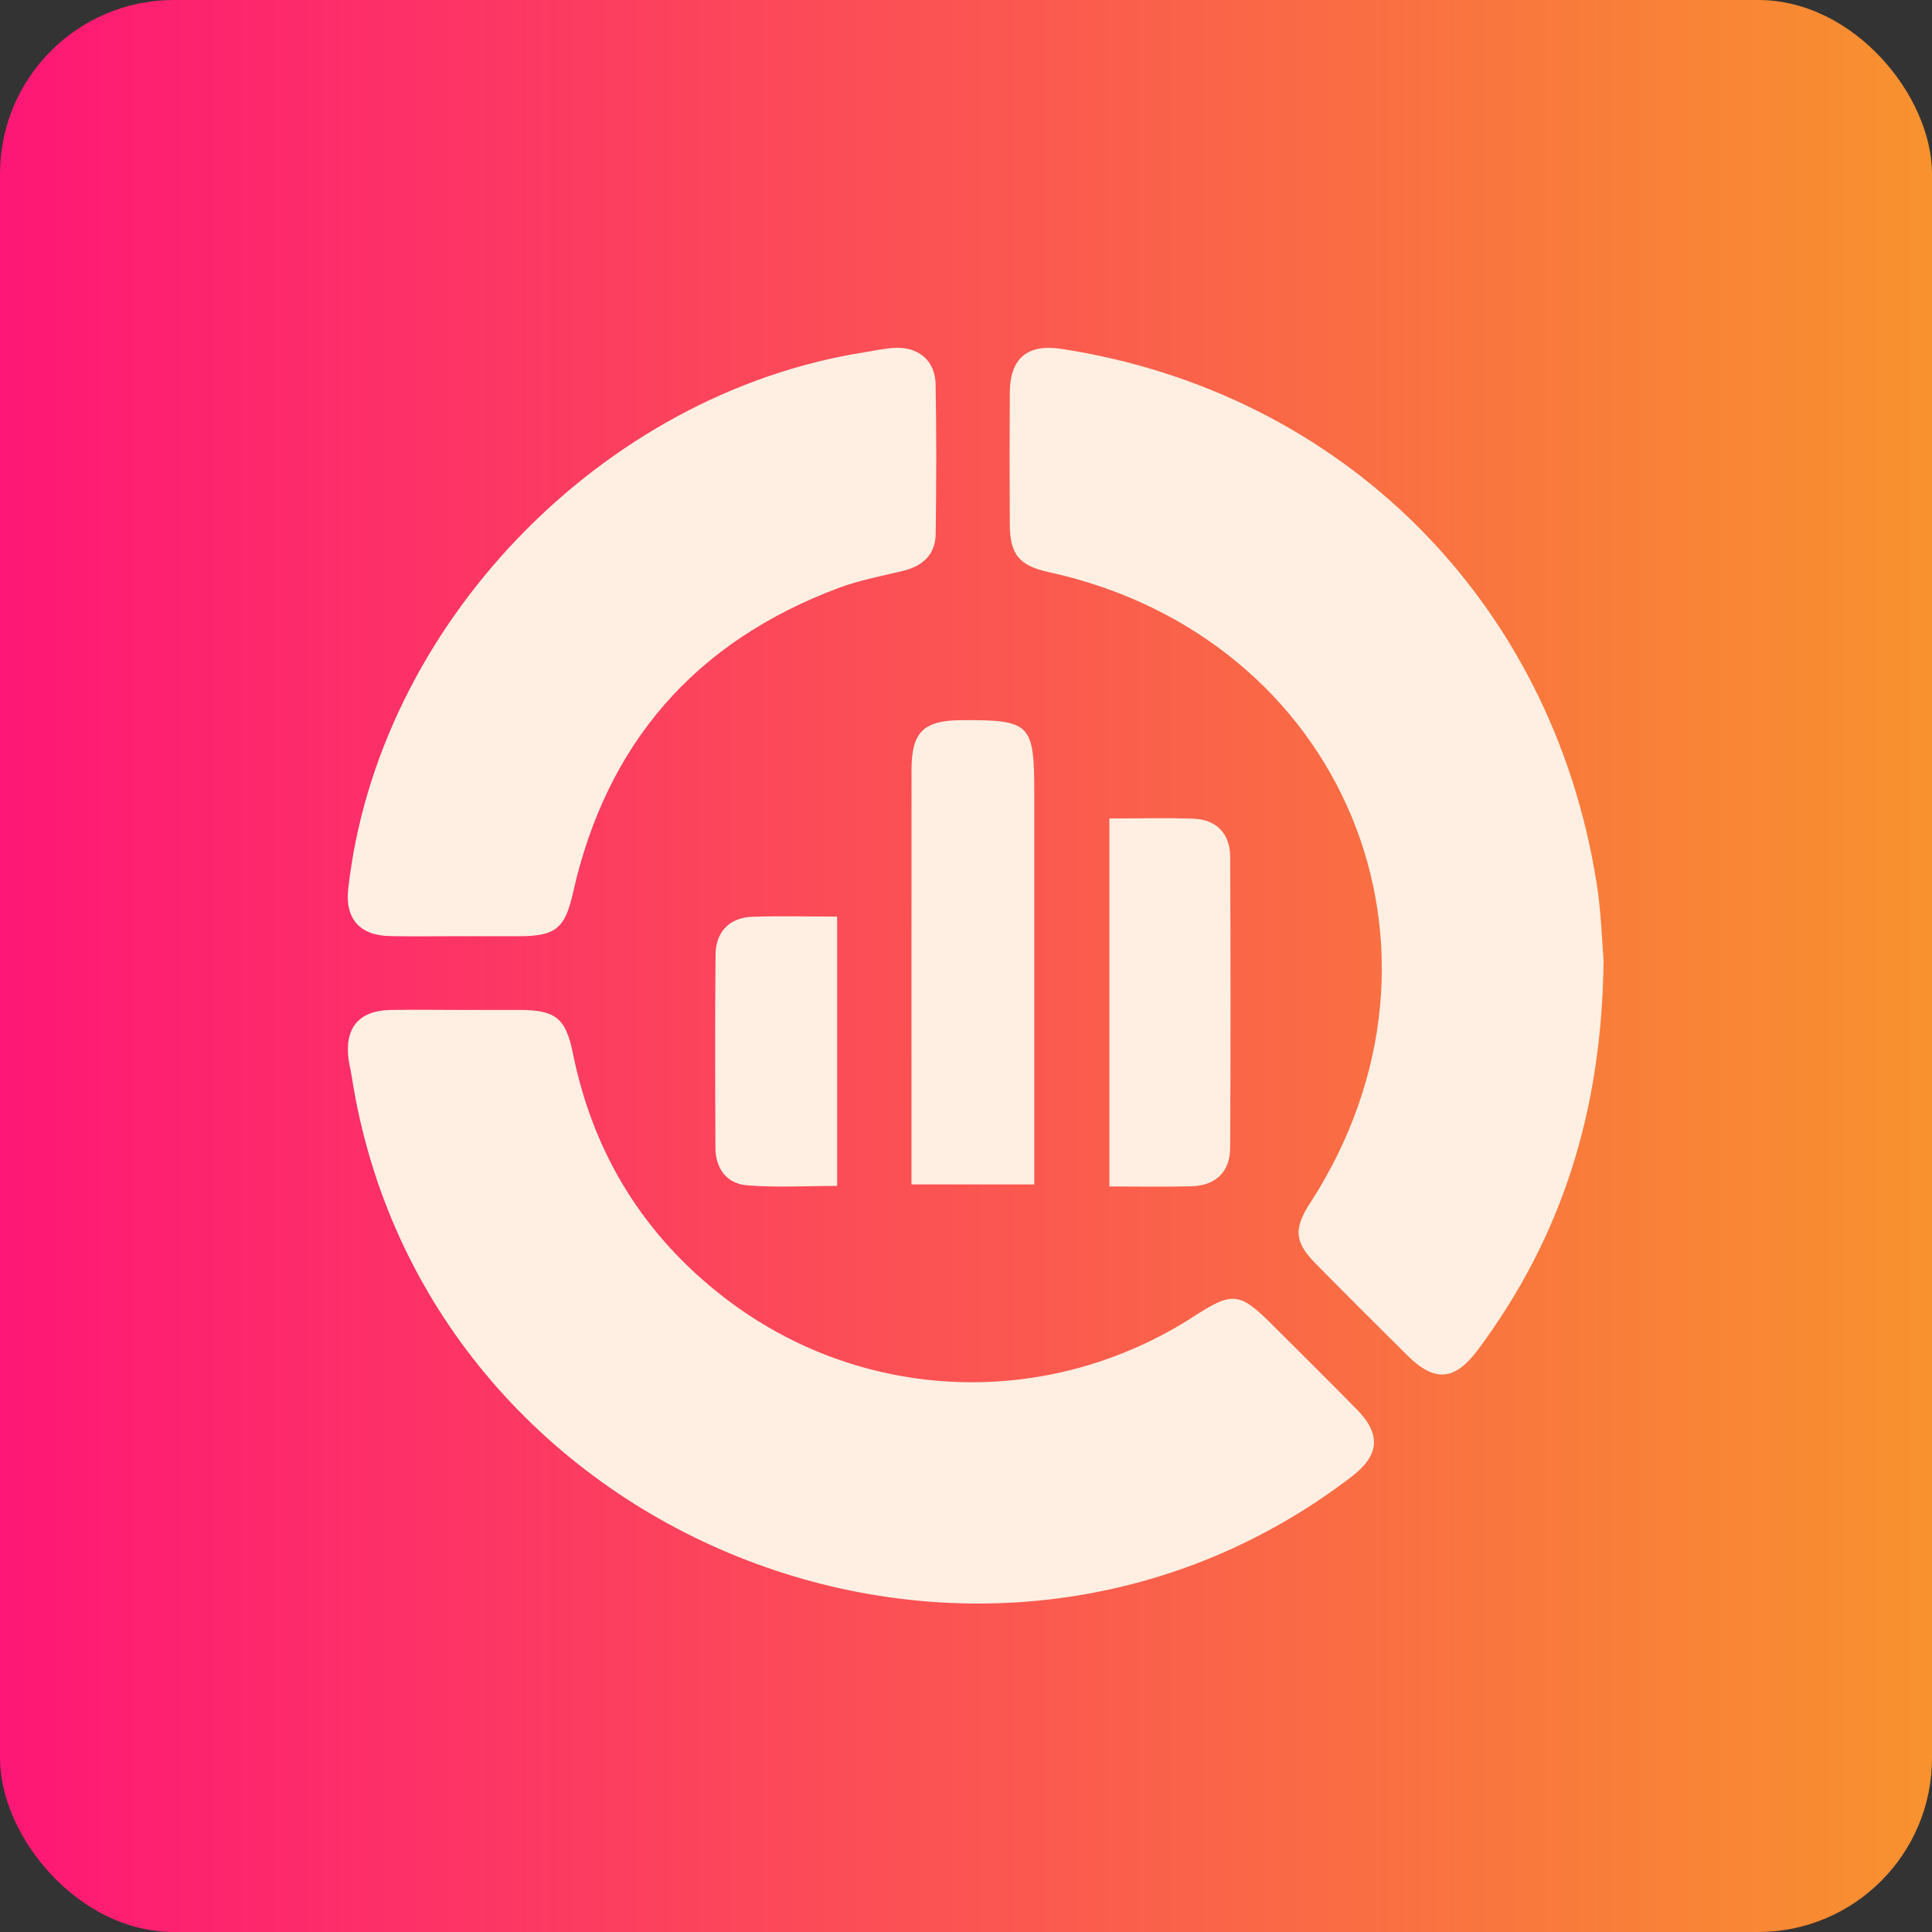
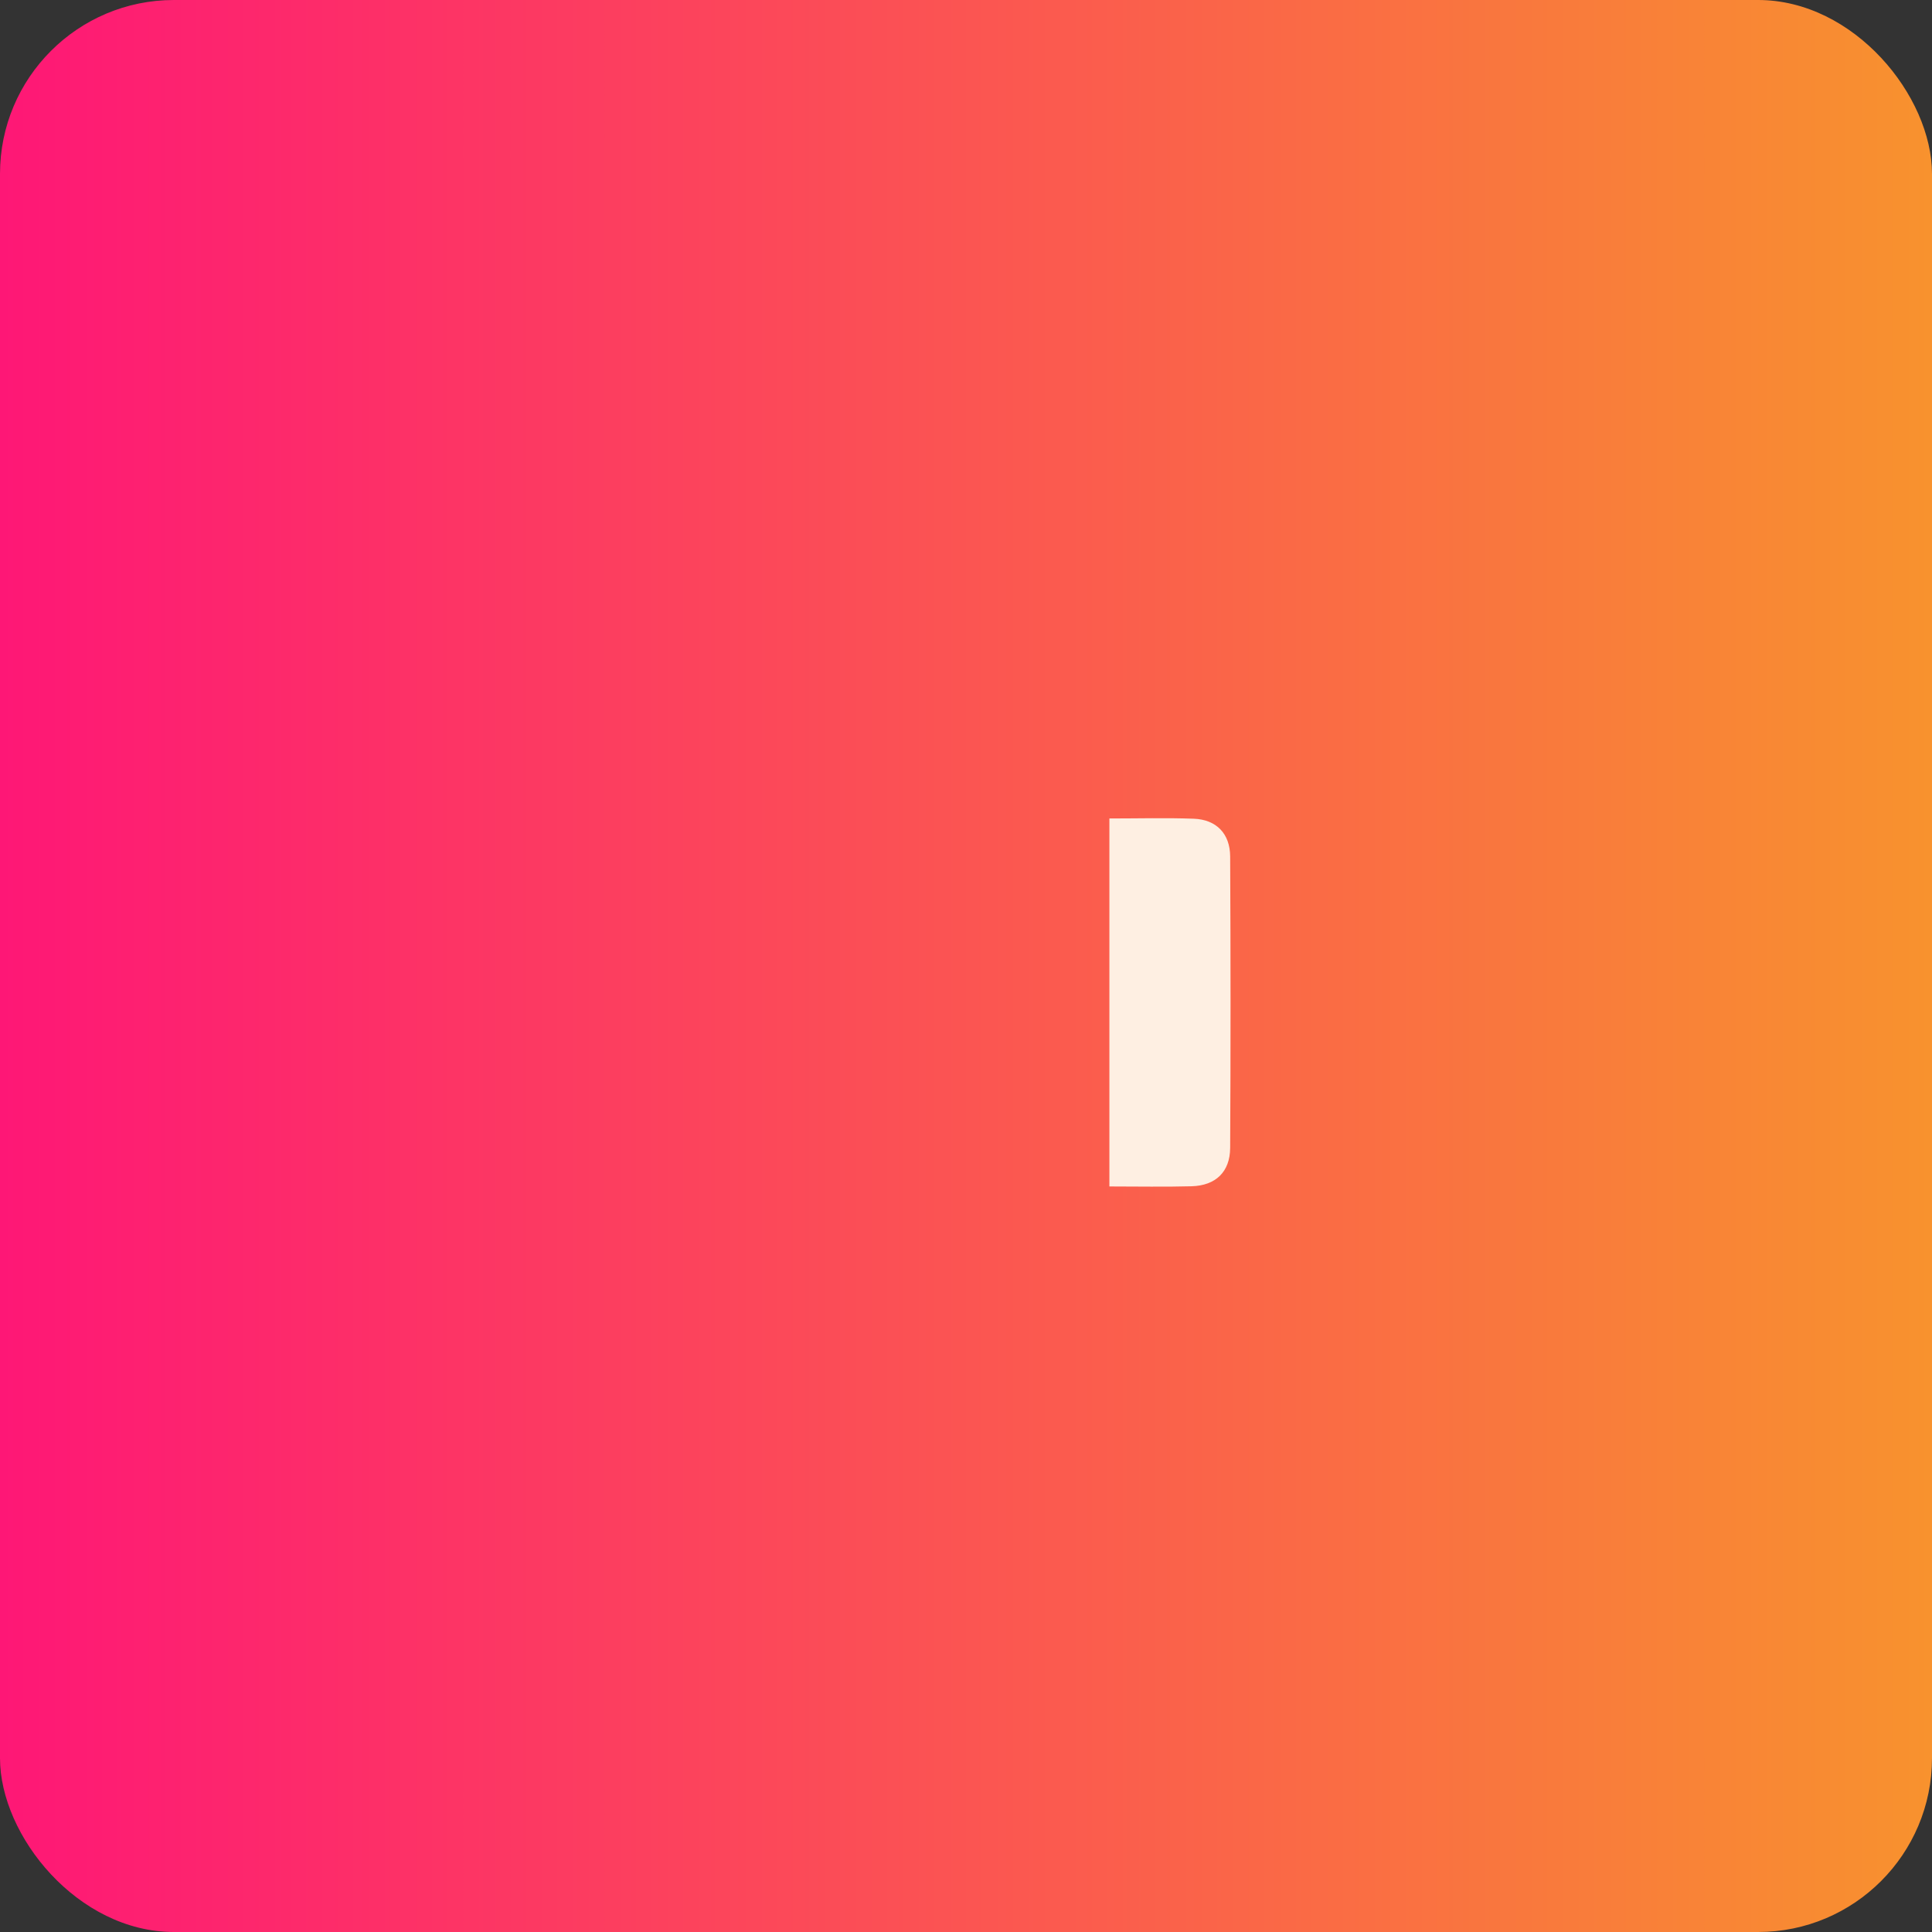
<svg xmlns="http://www.w3.org/2000/svg" width="100" height="100" viewBox="0 0 100 100" fill="none">
  <rect x="0" y="0" width="100" height="100" fill="#333333" stroke="none" />
  <rect width="100" height="100" rx="9" fill="url(#paint0_linear_485_66)" />
-   <path d="M83 49.689C82.919 57.565 80.805 64.079 76.498 69.863C75.297 71.475 74.259 71.559 72.848 70.16C71.256 68.581 69.67 66.999 68.097 65.405C67 64.29 66.949 63.6 67.812 62.269C76.297 49.161 69.579 32.958 54.274 29.611C52.767 29.281 52.277 28.702 52.267 27.166C52.254 24.884 52.252 22.599 52.267 20.317C52.279 18.534 53.183 17.788 54.947 18.059C69.472 20.291 80.325 31.104 82.637 45.69C82.883 47.229 82.924 48.803 83 49.689Z" fill="#FEEFE2" />
-   <path d="M23.736 52.274C24.792 52.274 25.851 52.271 26.907 52.274C28.772 52.281 29.287 52.71 29.655 54.528C30.706 59.713 33.318 63.947 37.498 67.169C44.614 72.651 54.287 73.001 61.83 68.114C63.787 66.844 64.17 66.888 65.838 68.553C67.302 70.018 68.777 71.473 70.228 72.95C71.5 74.245 71.404 75.327 69.954 76.436C50.678 91.195 21.917 79.678 18.204 55.711C18.158 55.419 18.084 55.13 18.044 54.838C17.82 53.223 18.572 52.312 20.186 52.276C21.369 52.253 22.554 52.274 23.736 52.274Z" fill="#FEEFE2" />
-   <path d="M23.739 48.458C22.554 48.458 21.371 48.475 20.186 48.453C18.615 48.422 17.853 47.546 18.023 46.018C19.534 32.419 31.089 20.393 44.721 18.237C45.221 18.158 45.721 18.047 46.224 18.009C47.498 17.912 48.404 18.633 48.427 19.892C48.477 22.472 48.465 25.054 48.432 27.634C48.416 28.713 47.757 29.302 46.731 29.55C45.625 29.82 44.493 30.028 43.432 30.424C36.003 33.194 31.399 38.459 29.66 46.203C29.252 48.023 28.782 48.453 26.912 48.458C25.853 48.46 24.797 48.458 23.739 48.458Z" fill="#FEEFE2" />
-   <path d="M47.178 61.307C47.178 60.411 47.178 59.573 47.178 58.735C47.178 52.439 47.175 46.142 47.181 39.846C47.181 37.893 47.795 37.289 49.757 37.276C53.345 37.256 53.533 37.444 53.533 41.052C53.533 47.77 53.533 54.487 53.533 61.307C51.447 61.307 49.404 61.307 47.178 61.307Z" fill="#FEEFE2" />
  <path d="M57.422 42.364C58.929 42.364 60.361 42.324 61.789 42.377C62.955 42.42 63.668 43.146 63.673 44.334C63.698 49.361 63.701 54.389 63.673 59.418C63.665 60.657 62.924 61.365 61.678 61.401C60.289 61.439 58.901 61.411 57.422 61.411C57.422 55.066 57.422 48.798 57.422 42.364Z" fill="#FEEFE2" />
-   <path d="M43.33 47.442C43.33 52.159 43.33 56.704 43.33 61.383C41.742 61.383 40.188 61.477 38.653 61.35C37.607 61.264 37.036 60.479 37.031 59.408C37.016 56.074 37.003 52.738 37.038 49.405C37.051 48.221 37.769 47.495 38.929 47.452C40.358 47.404 41.787 47.442 43.33 47.442Z" fill="#FEEFE2" />
  <defs>
    <linearGradient id="paint0_linear_485_66" x1="0" y1="50" x2="100" y2="50" gradientUnits="userSpaceOnUse">
      <stop stop-color="#FE1776" />
      <stop offset="1" stop-color="#F8922E" />
    </linearGradient>
  </defs>
</svg>